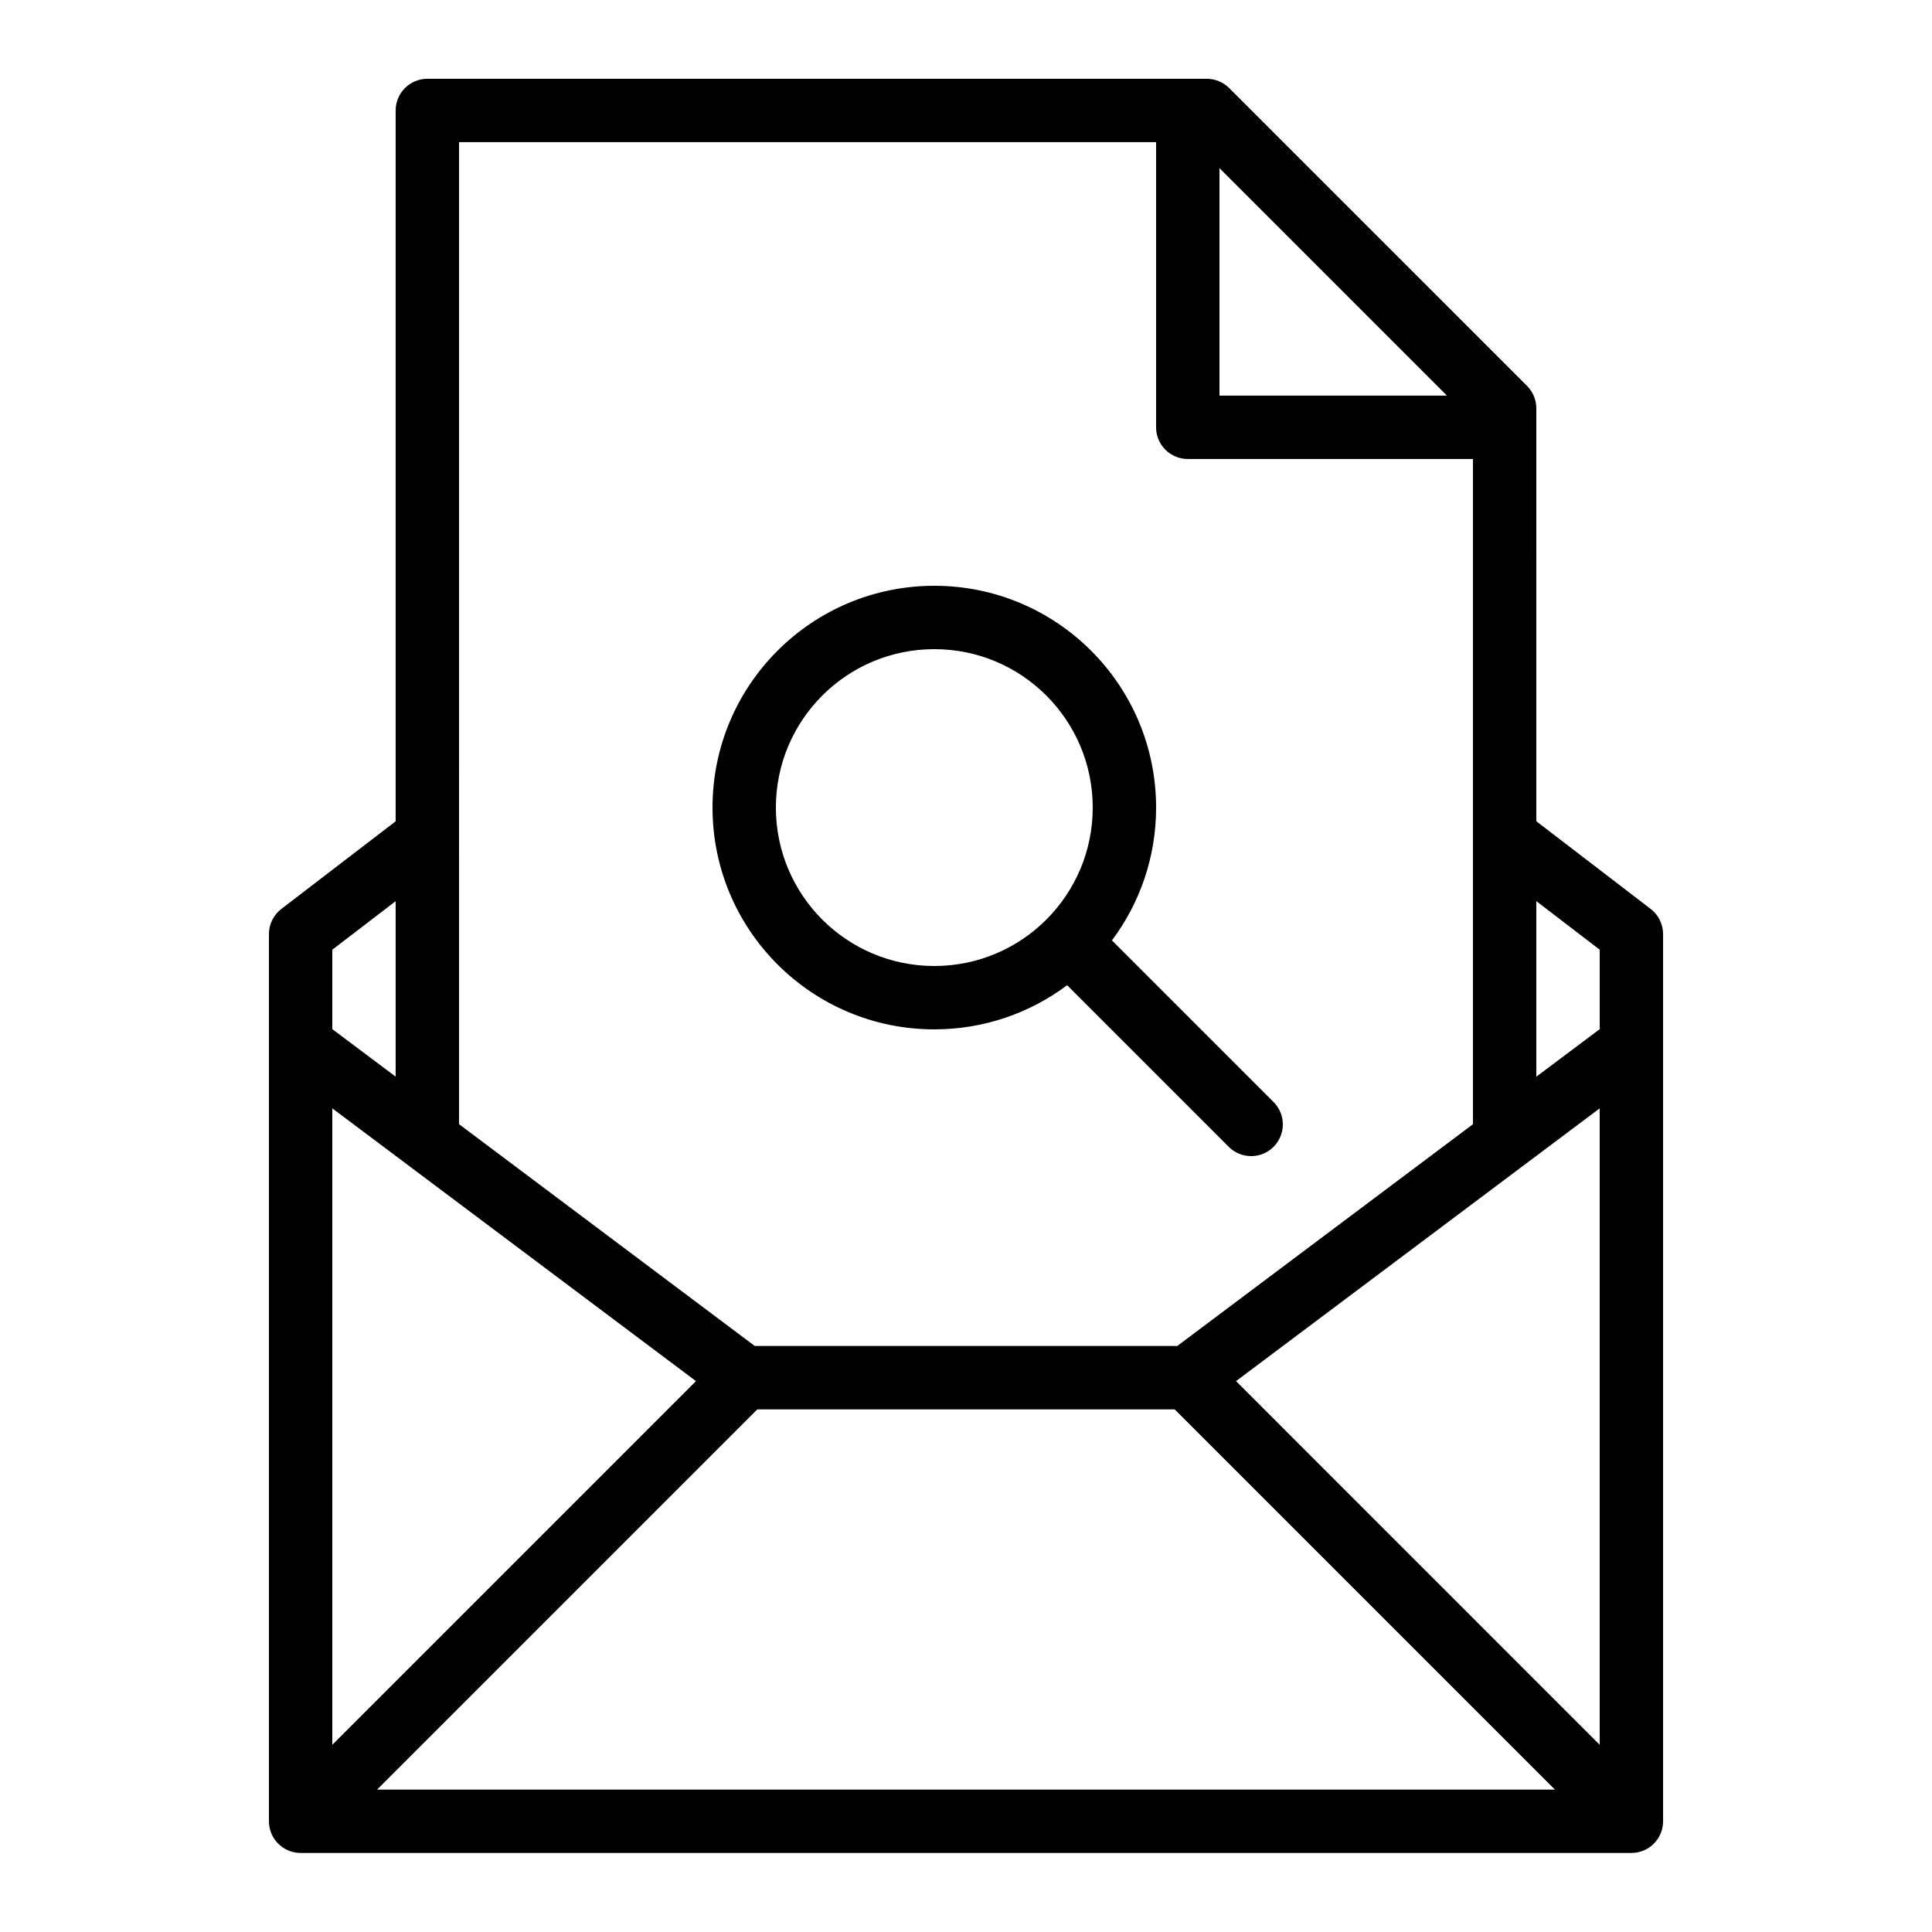
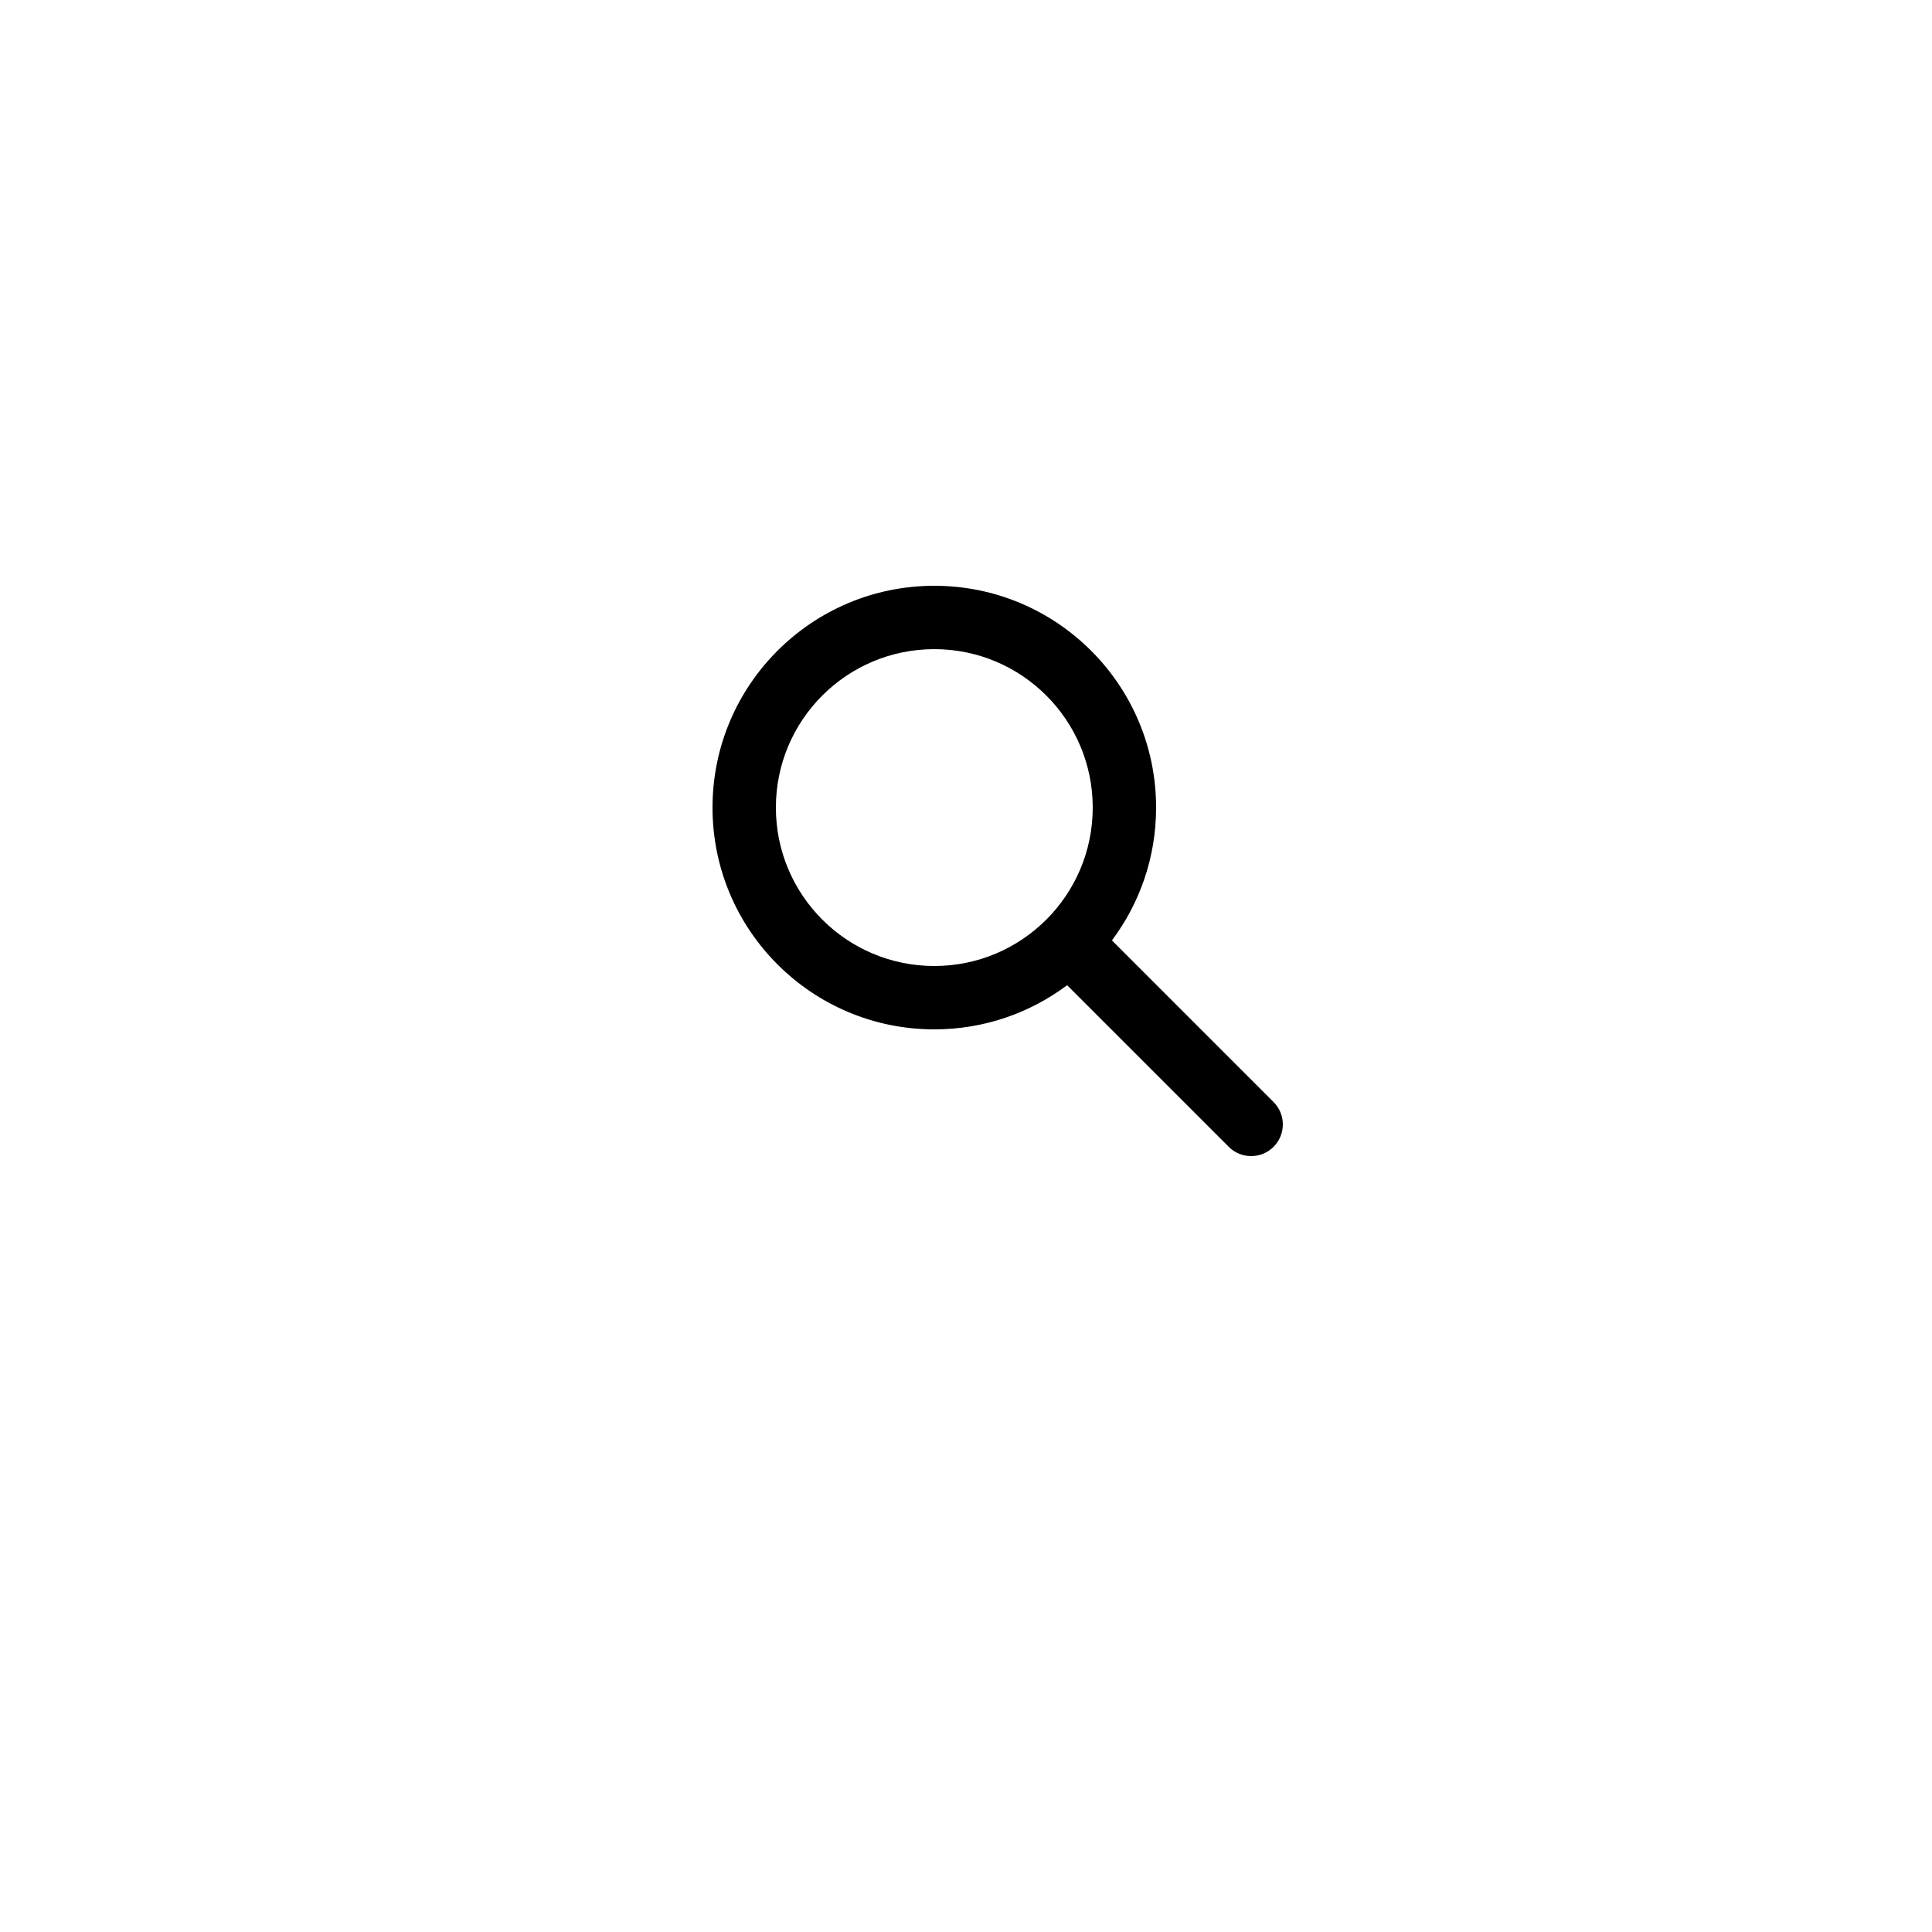
<svg xmlns="http://www.w3.org/2000/svg" fill="#000000" width="800px" height="800px" version="1.1" viewBox="144 144 512 512">
  <g fill-rule="evenodd">
    <path d="m426.8 405.09c-9.809 7.348-21.996 11.703-35.199 11.703-32.461 0-58.777-26.316-58.777-58.777 0-32.465 26.316-58.777 58.777-58.777 32.461 0 58.777 26.312 58.777 58.777 0 13.203-4.352 25.387-11.703 35.199l42.832 42.832c3.277 3.277 3.277 8.594 0 11.875-3.281 3.277-8.598 3.277-11.875 0zm-35.199-5.09c23.188 0 41.984-18.797 41.984-41.984s-18.797-41.984-41.984-41.984-41.984 18.797-41.984 41.984 18.797 41.984 41.984 41.984z" />
-     <path d="m583.84 387.77c0.621 1.289 0.906 2.574 0.895 3.863v235.02c0 4.637-3.762 8.398-8.398 8.398h-352.67c-4.637 0-8.395-3.762-8.395-8.398v-235.02c-0.016-1.289 0.27-2.574 0.836-3.746 0.641-1.281 1.488-2.285 2.519-3.062l47.023-36.043v21.168l-33.586 25.734v21.047l111.96 83.969h111.96l111.96-83.965v-21.051l-33.586-25.734v-21.168l47.023 36.043c1.031 0.777 1.879 1.781 2.465 2.945zm-255.4 122.24-96.375 96.375v-168.66zm16.262 7.488h110.6l100.76 100.76h-312.12zm126.86-7.488 96.371-72.281v168.66z" />
-     <path d="m551.14 252.21c0-2.227-0.883-4.363-2.457-5.938l-78.934-78.93c-1.574-1.574-3.707-2.461-5.938-2.461h-206.56c-4.641 0-8.398 3.762-8.398 8.398v277.09h16.793v-268.7h184.73v75.574c0 4.637 3.762 8.395 8.398 8.395h75.57v184.73h16.793zm-83.969-3.359v-60.289l60.289 60.289z" />
  </g>
</svg>